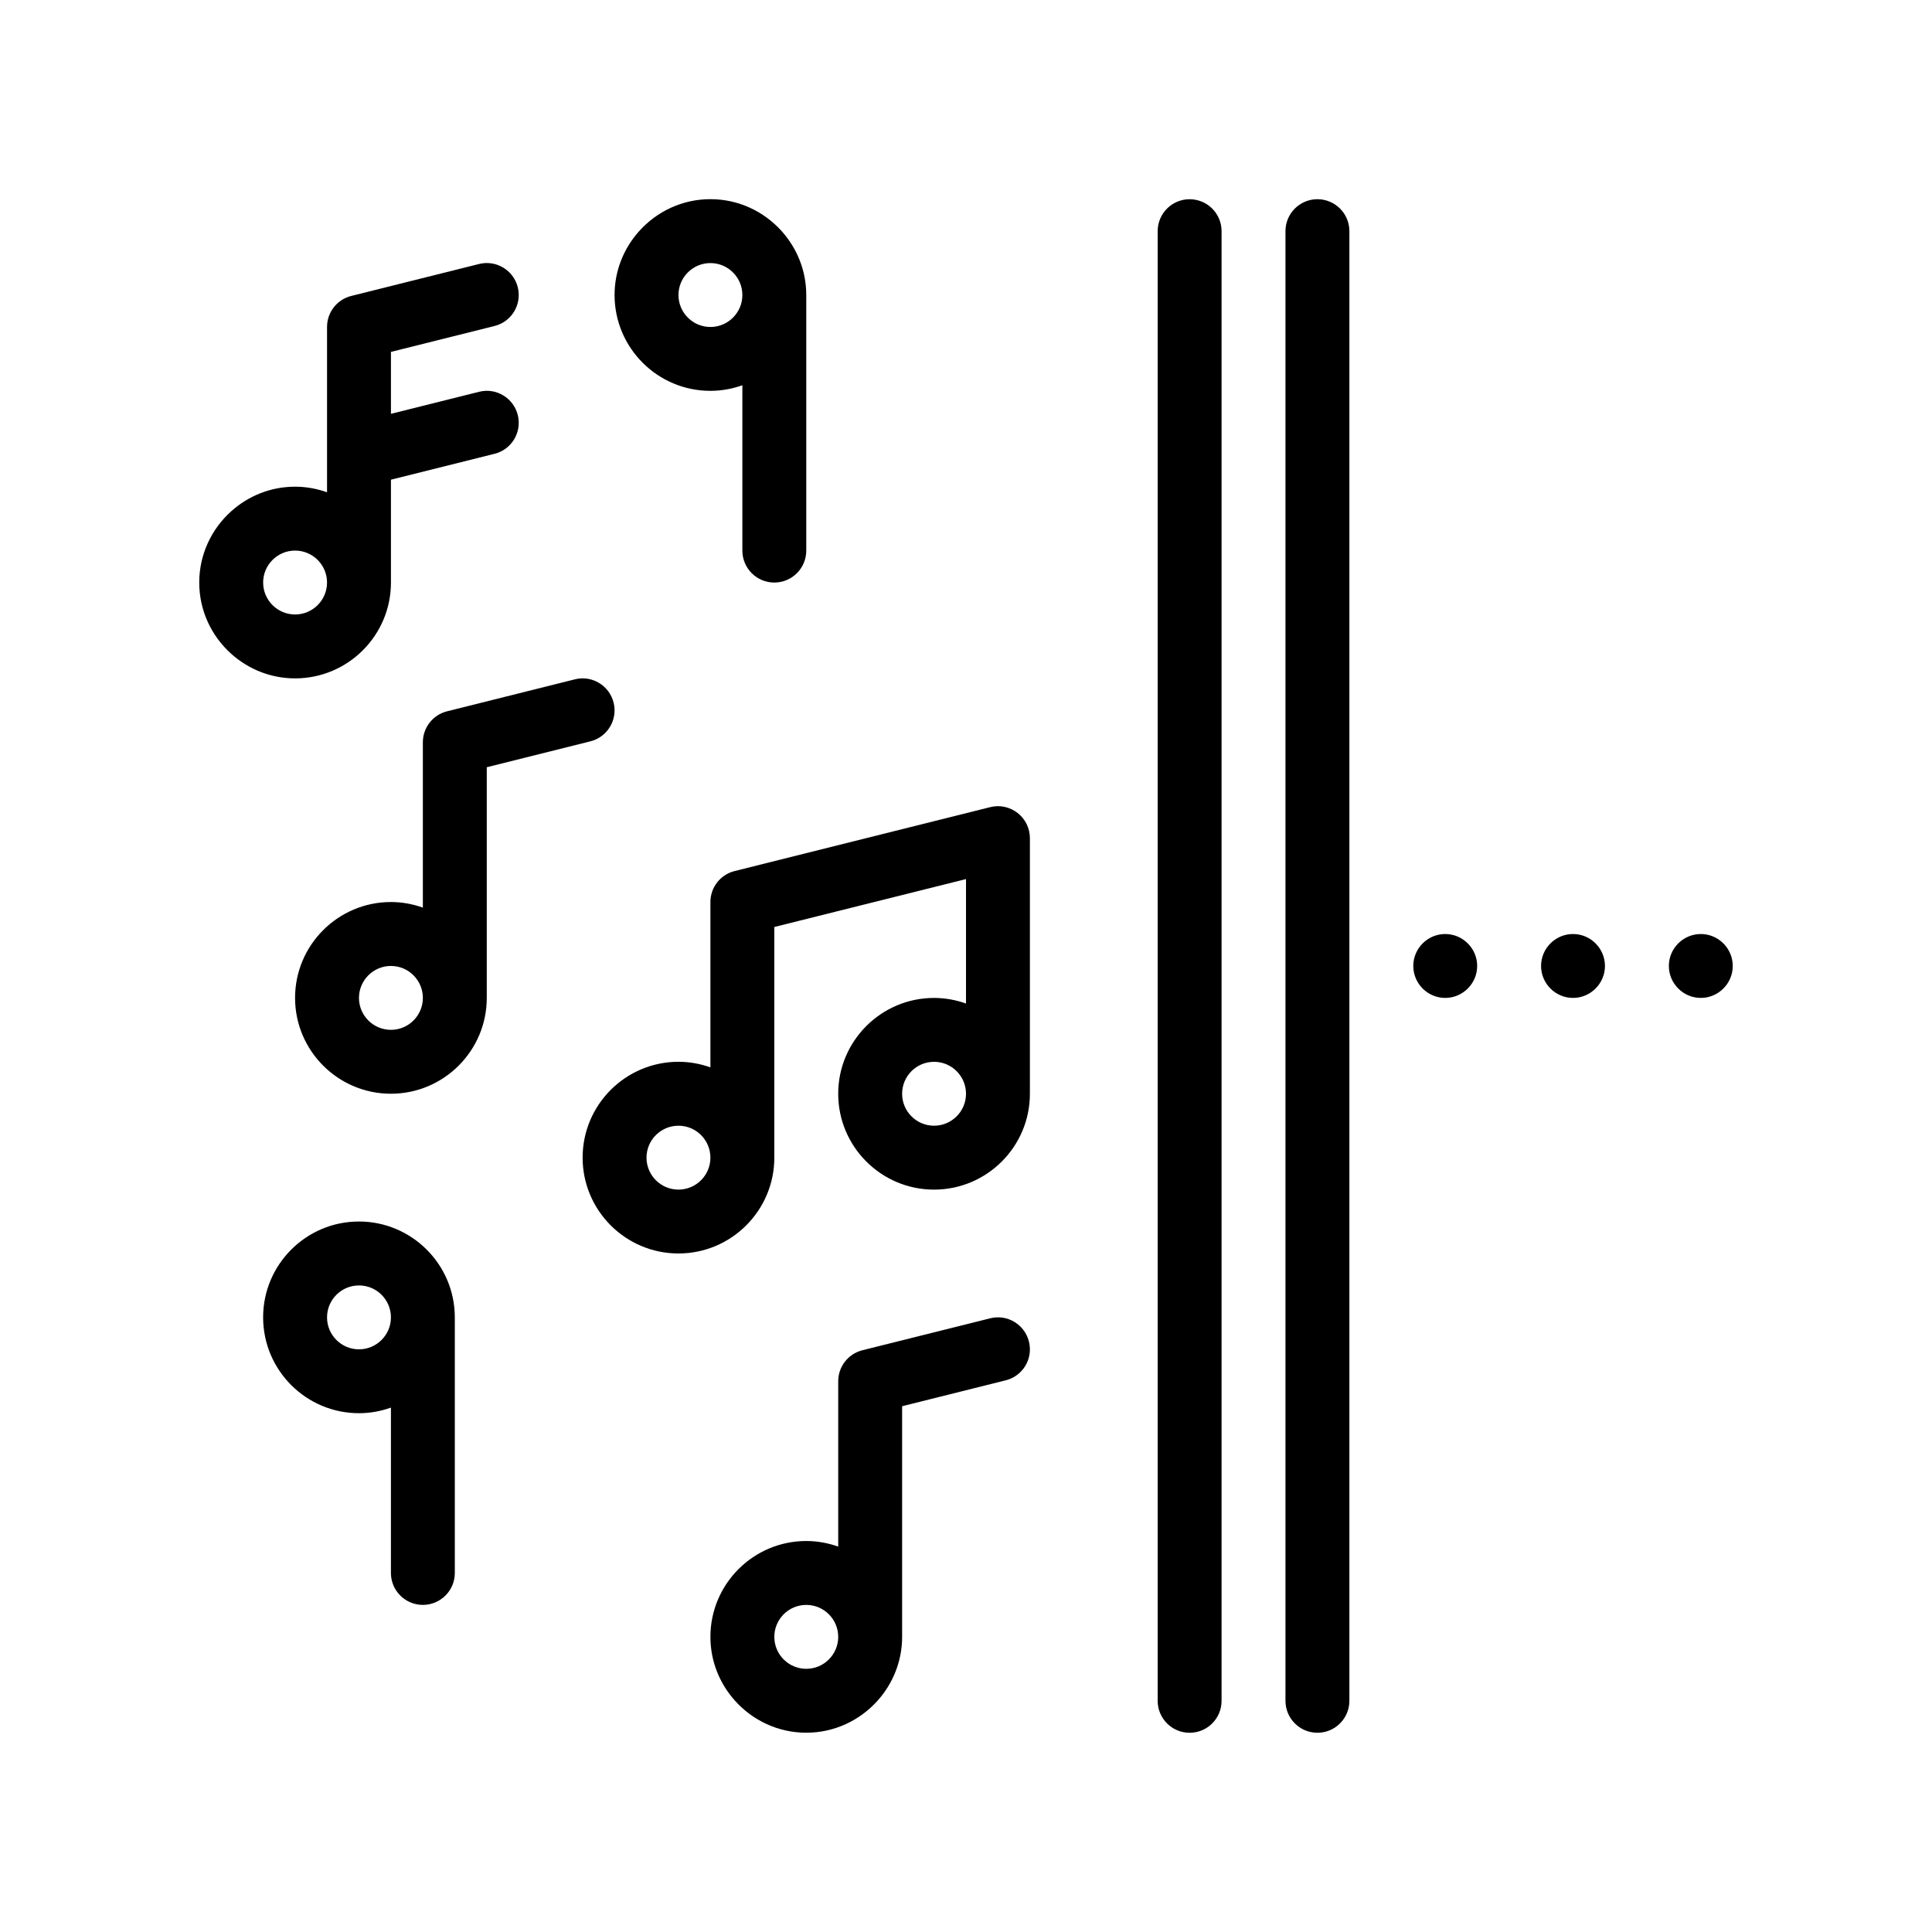
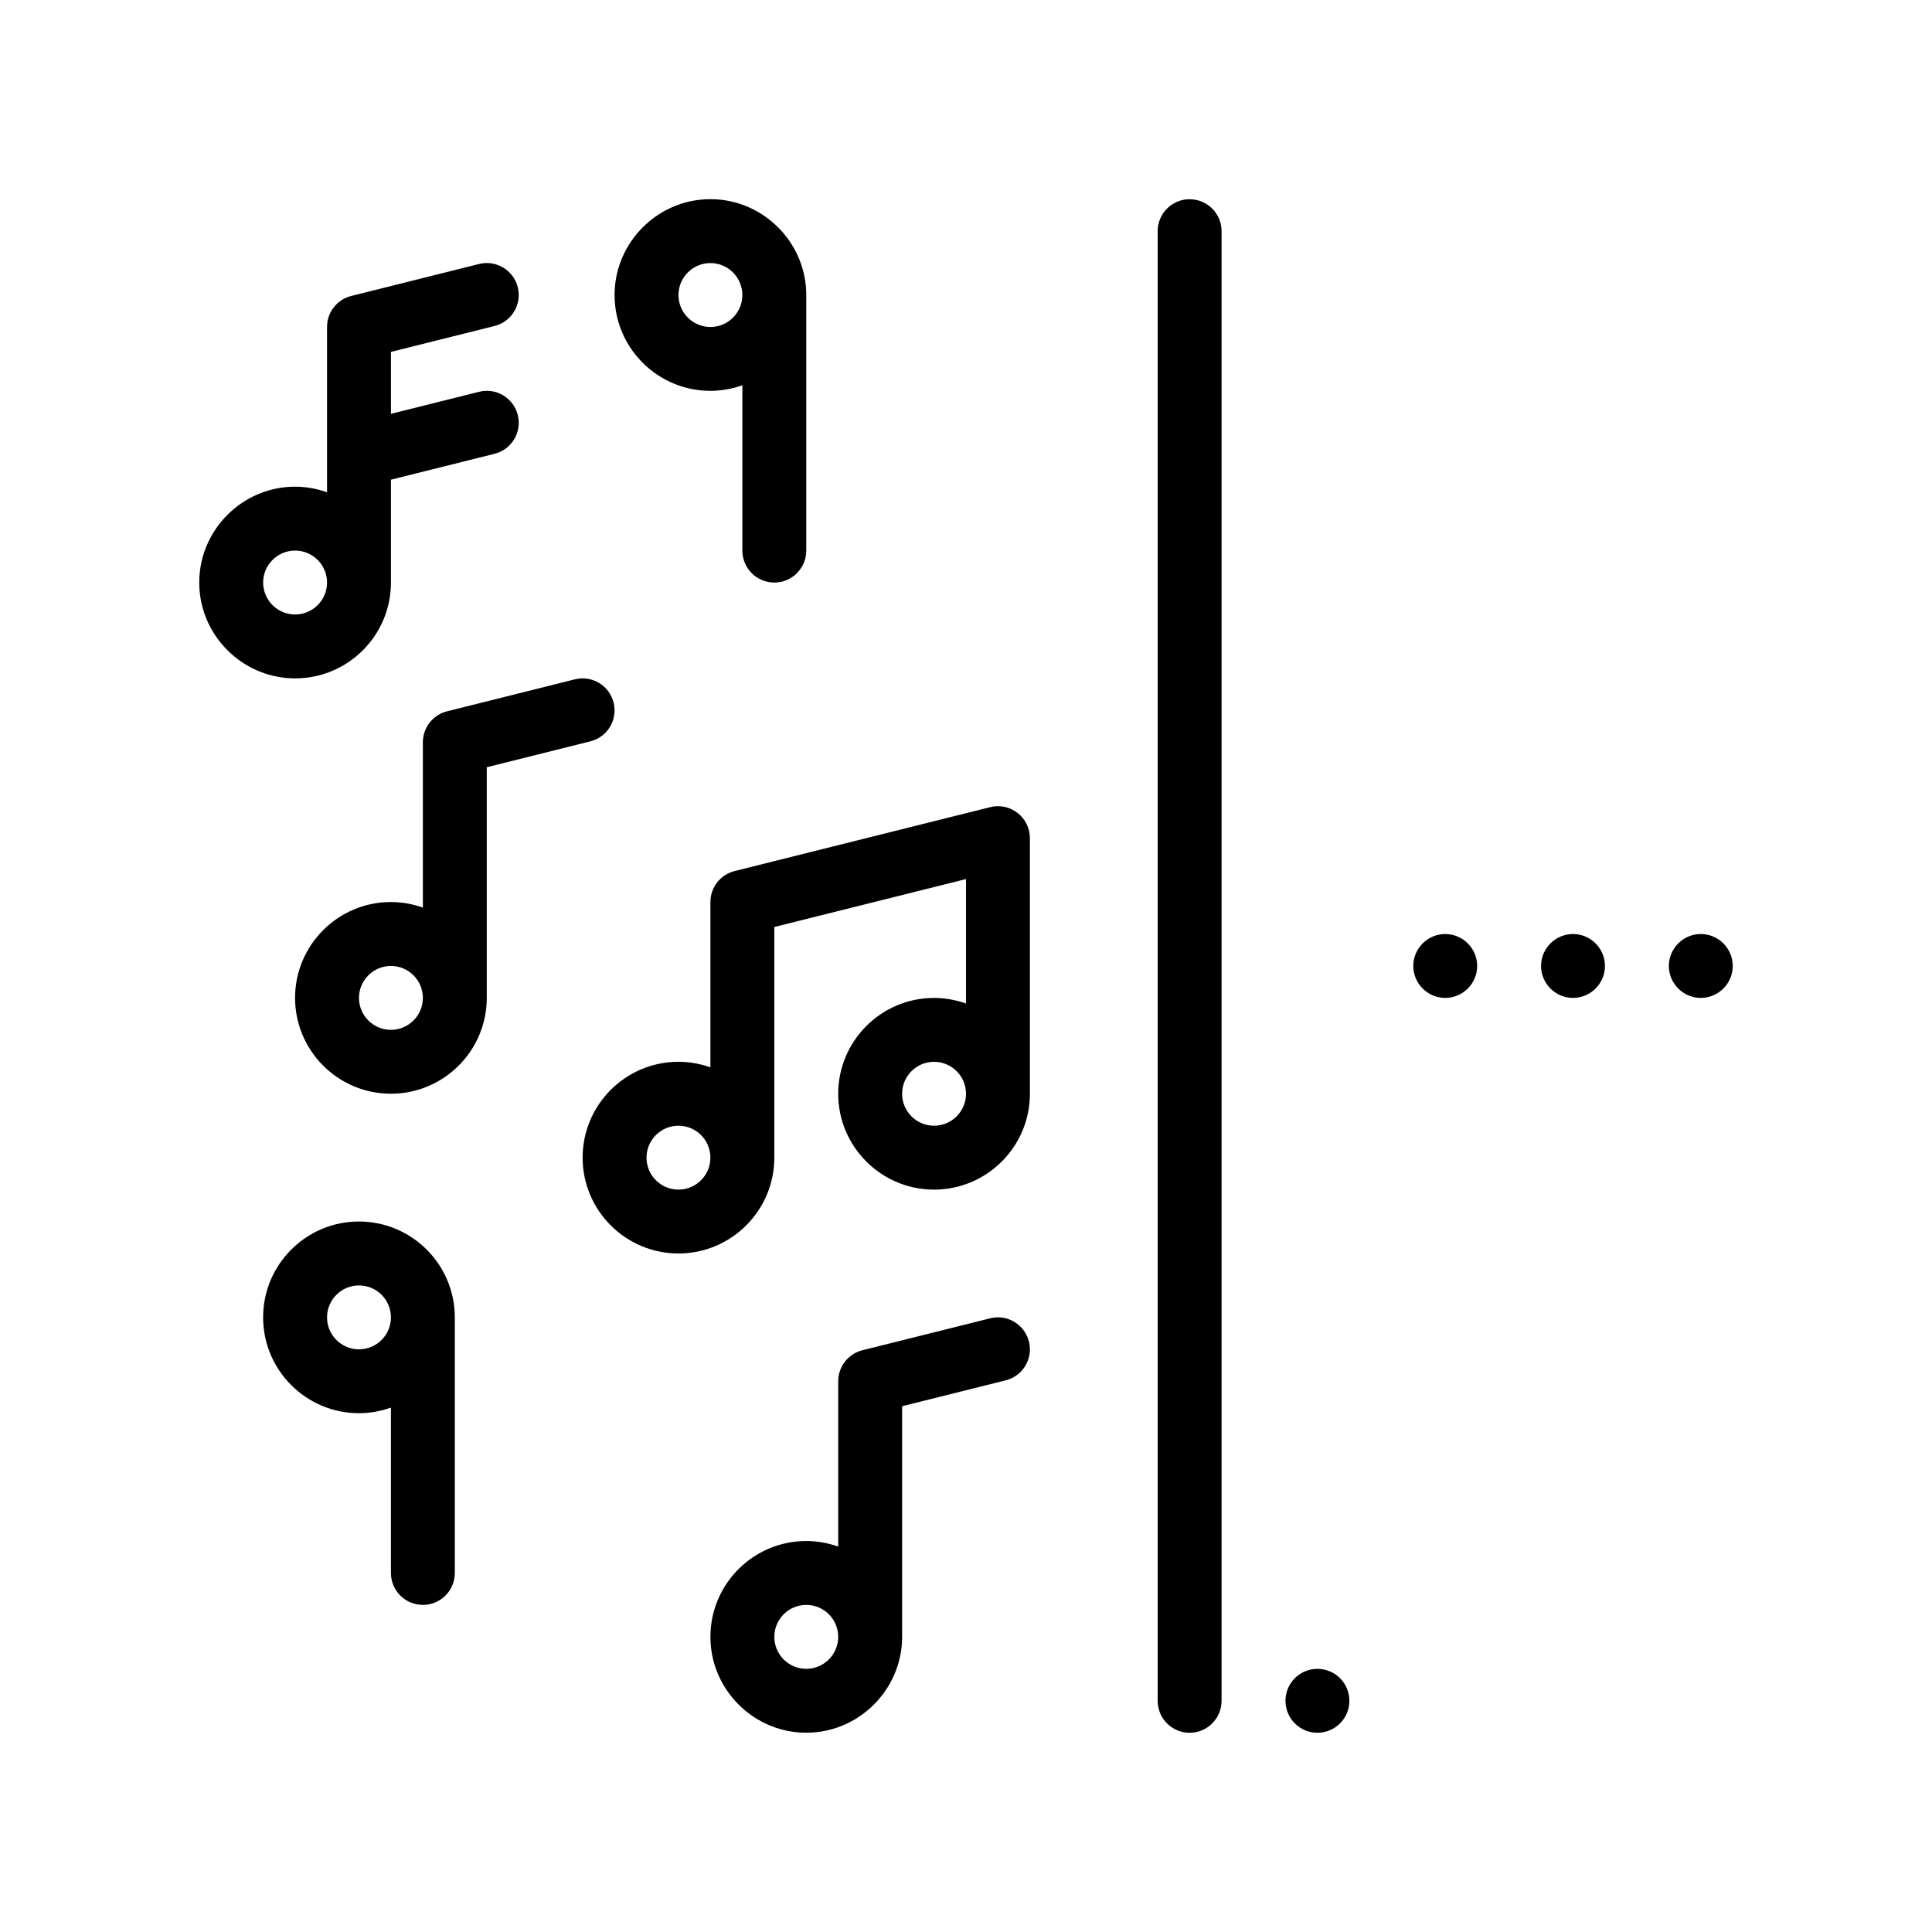
<svg xmlns="http://www.w3.org/2000/svg" fill="#000000" width="800px" height="800px" version="1.1" viewBox="144 144 512 512">
-   <path d="m501.6 205.26v389.47c0 4.676-3.789 8.469-8.469 8.469-4.68 0-8.469-3.793-8.469-8.469v-389.47c0-4.676 3.789-8.469 8.469-8.469 4.68 0.004 8.469 3.793 8.469 8.469zm-42.336-8.465c-4.68 0-8.469 3.789-8.469 8.469v389.47c0 4.676 3.789 8.469 8.469 8.469s8.465-3.793 8.465-8.469v-389.47c0-4.676-3.785-8.465-8.465-8.465zm67.734 194.73c-4.656 0-8.465 3.809-8.465 8.465s3.809 8.469 8.465 8.469 8.469-3.812 8.469-8.469-3.816-8.465-8.469-8.465zm33.863 0c-4.656 0-8.465 3.809-8.465 8.465s3.809 8.469 8.465 8.469 8.469-3.812 8.469-8.469-3.812-8.465-8.469-8.465zm33.871 0c-4.656 0-8.469 3.809-8.469 8.465s3.812 8.469 8.469 8.469 8.465-3.812 8.465-8.469-3.809-8.465-8.465-8.465zm-177.8-25.398v67.738c0 14.008-11.395 25.398-25.402 25.398-14.008 0-25.398-11.395-25.398-25.398 0-14.008 11.395-25.402 25.398-25.402 2.973 0 5.812 0.539 8.469 1.48l0.004-32.977-50.801 12.699v61.121c0 14.008-11.395 25.398-25.402 25.398s-25.402-11.391-25.402-25.398c0-14.008 11.395-25.402 25.402-25.402 2.973 0 5.812 0.539 8.465 1.48v-43.816c0-3.883 2.644-7.269 6.418-8.211l67.73-16.934c2.516-0.645 5.199-0.066 7.262 1.543s3.258 4.07 3.258 6.68zm-93.133 93.133c4.672 0 8.465-3.797 8.465-8.465 0-4.672-3.793-8.469-8.465-8.469s-8.469 3.797-8.469 8.469c0 4.668 3.801 8.465 8.469 8.465zm67.734-16.934c4.672 0 8.469-3.797 8.469-8.465 0-4.672-3.797-8.469-8.469-8.469s-8.465 3.797-8.465 8.469c0 4.668 3.793 8.465 8.465 8.465zm-91.086-101.86-27.449 6.863v61.121c0 14.008-11.395 25.402-25.402 25.402s-25.402-11.395-25.402-25.402c0-14.008 11.395-25.402 25.402-25.402 2.973 0 5.812 0.539 8.465 1.48v-43.816c0-3.883 2.644-7.269 6.418-8.211l33.867-8.469c4.516-1.152 9.129 1.629 10.262 6.16 1.141 4.547-1.621 9.141-6.16 10.273zm-52.848 76.453c4.672 0 8.465-3.797 8.465-8.465-0.004-4.664-3.797-8.465-8.465-8.465-4.672 0-8.469 3.805-8.469 8.469s3.797 8.461 8.469 8.461zm169.08 82.613c1.145 4.539-1.617 9.141-6.16 10.27l-27.449 6.863v61.121c0 6.508-2.484 12.434-6.523 16.934-4.656 5.18-11.383 8.469-18.879 8.469-7.496 0-14.227-3.285-18.879-8.469-4.039-4.5-6.523-10.422-6.523-16.934 0-14.008 11.391-25.402 25.402-25.402 2.973 0 5.812 0.539 8.469 1.48v-43.816c0-3.891 2.644-7.273 6.414-8.219l33.867-8.465c4.531-1.152 9.129 1.637 10.262 6.168zm-59.012 86.723c4.672 0 8.469-3.797 8.469-8.469s-3.797-8.469-8.469-8.469c-4.672 0-8.465 3.797-8.465 8.469s3.793 8.469 8.465 8.469zm-50.801-364.07c0-6.508 2.481-12.434 6.519-16.934 4.656-5.184 11.383-8.469 18.879-8.469 7.496 0 14.227 3.285 18.883 8.469 4.035 4.5 6.519 10.422 6.519 16.934v67.73c0 4.676-3.789 8.469-8.465 8.469-4.68 0-8.469-3.793-8.469-8.469v-43.816c-2.648 0.941-5.496 1.48-8.469 1.48-14 0.008-25.398-11.387-25.398-25.395zm25.398-8.465c-4.672 0-8.465 3.797-8.465 8.469 0 4.664 3.797 8.465 8.465 8.465 4.672 0 8.469-3.797 8.469-8.465 0-4.672-3.801-8.469-8.469-8.469zm-67.734 279.4v67.73c0 4.676-3.789 8.465-8.469 8.465-4.676 0-8.465-3.789-8.465-8.465v-43.816c-2.656 0.945-5.496 1.48-8.469 1.48-14.008 0-25.398-11.395-25.398-25.402s11.395-25.398 25.398-25.398c14.008 0.004 25.402 11.398 25.402 25.406zm-16.93 0c0-4.664-3.793-8.465-8.469-8.465-4.672 0-8.465 3.797-8.465 8.465 0 4.672 3.793 8.469 8.465 8.469s8.469-3.805 8.469-8.469zm-25.402-169.34c-6.508 0-12.434-2.484-16.934-6.519-5.184-4.656-8.465-11.383-8.465-18.879 0-7.496 3.285-14.227 8.465-18.883 4.5-4.039 10.422-6.519 16.934-6.519 2.973 0 5.812 0.539 8.469 1.48v-43.816c0-3.883 2.644-7.269 6.414-8.211l33.871-8.469c4.523-1.137 9.129 1.629 10.262 6.16 1.137 4.539-1.621 9.141-6.16 10.27l-27.453 6.863v16.414l23.352-5.84c4.523-1.152 9.129 1.629 10.262 6.16 1.137 4.543-1.621 9.141-6.16 10.27l-27.453 6.863v27.258c0 14.008-11.398 25.398-25.402 25.398zm-8.465-25.402c0 4.664 3.793 8.465 8.465 8.465 4.672 0 8.469-3.797 8.469-8.465 0-4.672-3.797-8.469-8.469-8.469-4.672 0.004-8.465 3.805-8.465 8.469z" />
+   <path d="m501.6 205.26v389.47c0 4.676-3.789 8.469-8.469 8.469-4.68 0-8.469-3.793-8.469-8.469c0-4.676 3.789-8.469 8.469-8.469 4.68 0.004 8.469 3.793 8.469 8.469zm-42.336-8.465c-4.68 0-8.469 3.789-8.469 8.469v389.47c0 4.676 3.789 8.469 8.469 8.469s8.465-3.793 8.465-8.469v-389.47c0-4.676-3.785-8.465-8.465-8.465zm67.734 194.73c-4.656 0-8.465 3.809-8.465 8.465s3.809 8.469 8.465 8.469 8.469-3.812 8.469-8.469-3.816-8.465-8.469-8.465zm33.863 0c-4.656 0-8.465 3.809-8.465 8.465s3.809 8.469 8.465 8.469 8.469-3.812 8.469-8.469-3.812-8.465-8.469-8.465zm33.871 0c-4.656 0-8.469 3.809-8.469 8.465s3.812 8.469 8.469 8.469 8.465-3.812 8.465-8.469-3.809-8.465-8.465-8.465zm-177.8-25.398v67.738c0 14.008-11.395 25.398-25.402 25.398-14.008 0-25.398-11.395-25.398-25.398 0-14.008 11.395-25.402 25.398-25.402 2.973 0 5.812 0.539 8.469 1.48l0.004-32.977-50.801 12.699v61.121c0 14.008-11.395 25.398-25.402 25.398s-25.402-11.391-25.402-25.398c0-14.008 11.395-25.402 25.402-25.402 2.973 0 5.812 0.539 8.465 1.48v-43.816c0-3.883 2.644-7.269 6.418-8.211l67.73-16.934c2.516-0.645 5.199-0.066 7.262 1.543s3.258 4.07 3.258 6.68zm-93.133 93.133c4.672 0 8.465-3.797 8.465-8.465 0-4.672-3.793-8.469-8.465-8.469s-8.469 3.797-8.469 8.469c0 4.668 3.801 8.465 8.469 8.465zm67.734-16.934c4.672 0 8.469-3.797 8.469-8.465 0-4.672-3.797-8.469-8.469-8.469s-8.465 3.797-8.465 8.469c0 4.668 3.793 8.465 8.465 8.465zm-91.086-101.86-27.449 6.863v61.121c0 14.008-11.395 25.402-25.402 25.402s-25.402-11.395-25.402-25.402c0-14.008 11.395-25.402 25.402-25.402 2.973 0 5.812 0.539 8.465 1.48v-43.816c0-3.883 2.644-7.269 6.418-8.211l33.867-8.469c4.516-1.152 9.129 1.629 10.262 6.16 1.141 4.547-1.621 9.141-6.16 10.273zm-52.848 76.453c4.672 0 8.465-3.797 8.465-8.465-0.004-4.664-3.797-8.465-8.465-8.465-4.672 0-8.469 3.805-8.469 8.469s3.797 8.461 8.469 8.461zm169.08 82.613c1.145 4.539-1.617 9.141-6.16 10.27l-27.449 6.863v61.121c0 6.508-2.484 12.434-6.523 16.934-4.656 5.18-11.383 8.469-18.879 8.469-7.496 0-14.227-3.285-18.879-8.469-4.039-4.5-6.523-10.422-6.523-16.934 0-14.008 11.391-25.402 25.402-25.402 2.973 0 5.812 0.539 8.469 1.48v-43.816c0-3.891 2.644-7.273 6.414-8.219l33.867-8.465c4.531-1.152 9.129 1.637 10.262 6.168zm-59.012 86.723c4.672 0 8.469-3.797 8.469-8.469s-3.797-8.469-8.469-8.469c-4.672 0-8.465 3.797-8.465 8.469s3.793 8.469 8.465 8.469zm-50.801-364.07c0-6.508 2.481-12.434 6.519-16.934 4.656-5.184 11.383-8.469 18.879-8.469 7.496 0 14.227 3.285 18.883 8.469 4.035 4.5 6.519 10.422 6.519 16.934v67.73c0 4.676-3.789 8.469-8.465 8.469-4.68 0-8.469-3.793-8.469-8.469v-43.816c-2.648 0.941-5.496 1.48-8.469 1.48-14 0.008-25.398-11.387-25.398-25.395zm25.398-8.465c-4.672 0-8.465 3.797-8.465 8.469 0 4.664 3.797 8.465 8.465 8.465 4.672 0 8.469-3.797 8.469-8.465 0-4.672-3.801-8.469-8.469-8.469zm-67.734 279.4v67.73c0 4.676-3.789 8.465-8.469 8.465-4.676 0-8.465-3.789-8.465-8.465v-43.816c-2.656 0.945-5.496 1.48-8.469 1.48-14.008 0-25.398-11.395-25.398-25.402s11.395-25.398 25.398-25.398c14.008 0.004 25.402 11.398 25.402 25.406zm-16.93 0c0-4.664-3.793-8.465-8.469-8.465-4.672 0-8.465 3.797-8.465 8.465 0 4.672 3.793 8.469 8.465 8.469s8.469-3.805 8.469-8.469zm-25.402-169.34c-6.508 0-12.434-2.484-16.934-6.519-5.184-4.656-8.465-11.383-8.465-18.879 0-7.496 3.285-14.227 8.465-18.883 4.5-4.039 10.422-6.519 16.934-6.519 2.973 0 5.812 0.539 8.469 1.48v-43.816c0-3.883 2.644-7.269 6.414-8.211l33.871-8.469c4.523-1.137 9.129 1.629 10.262 6.16 1.137 4.539-1.621 9.141-6.16 10.27l-27.453 6.863v16.414l23.352-5.84c4.523-1.152 9.129 1.629 10.262 6.16 1.137 4.543-1.621 9.141-6.16 10.27l-27.453 6.863v27.258c0 14.008-11.398 25.398-25.402 25.398zm-8.465-25.402c0 4.664 3.793 8.465 8.465 8.465 4.672 0 8.469-3.797 8.469-8.465 0-4.672-3.797-8.469-8.469-8.469-4.672 0.004-8.465 3.805-8.465 8.469z" />
</svg>